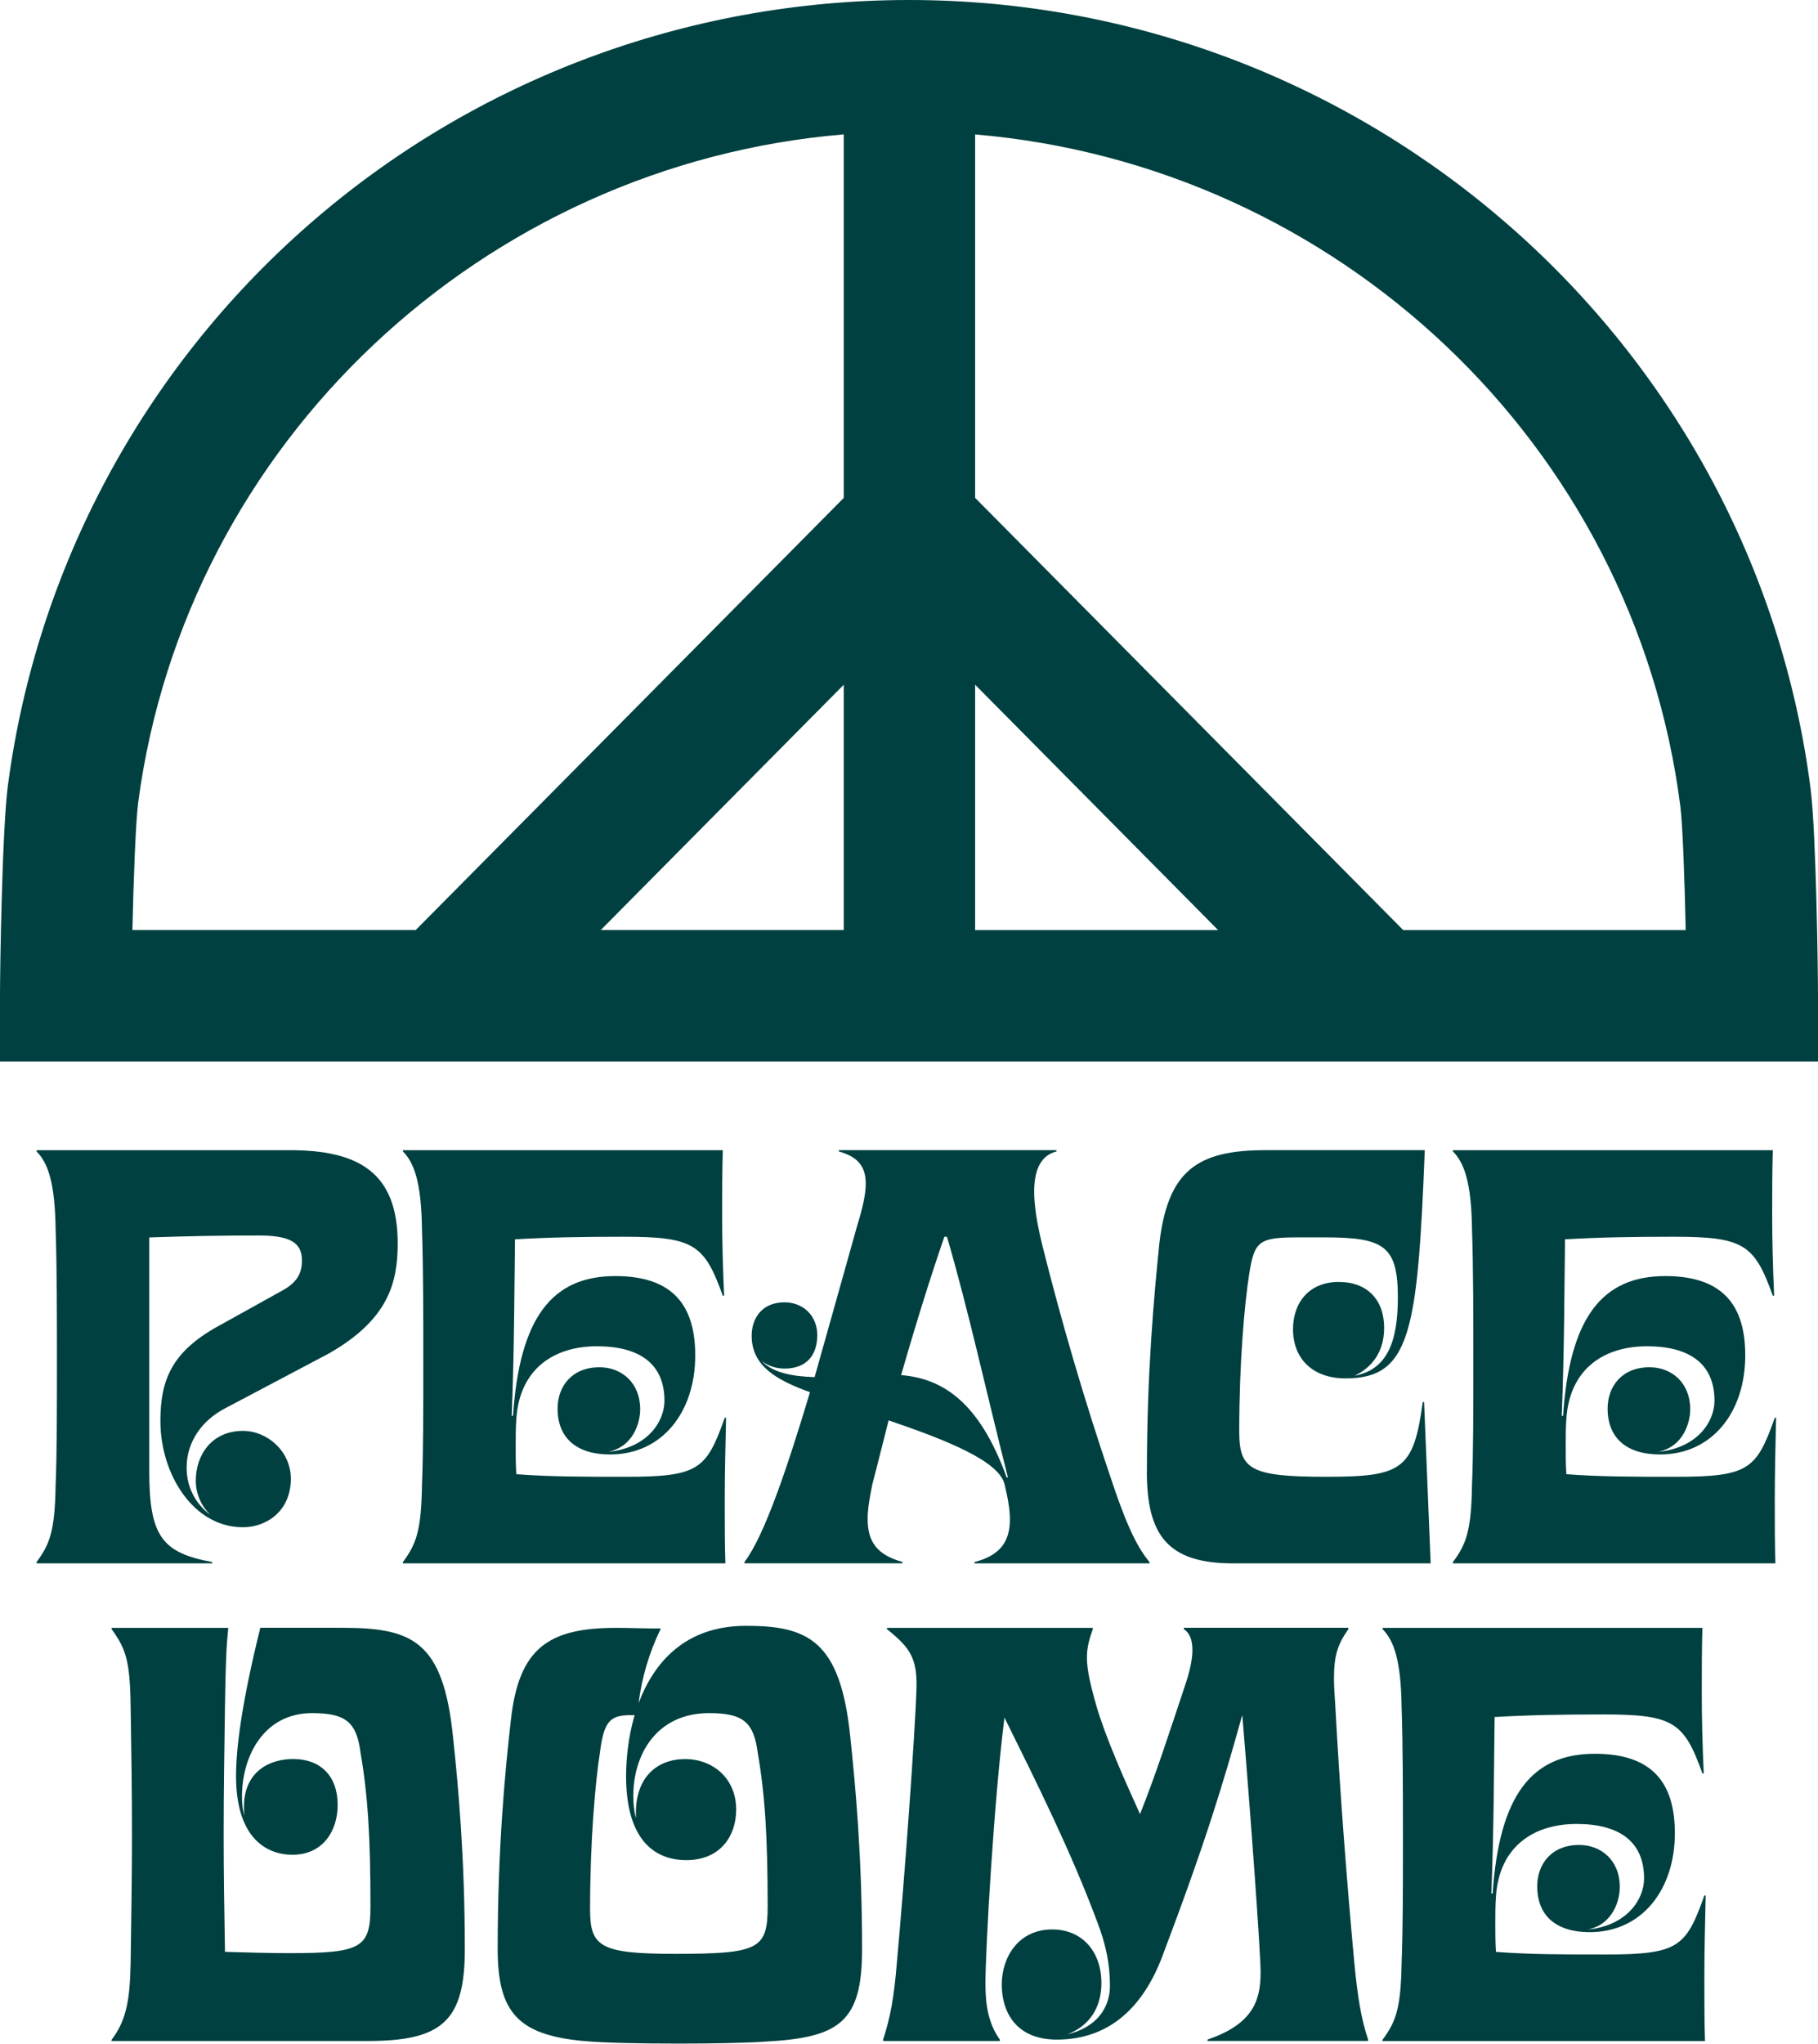
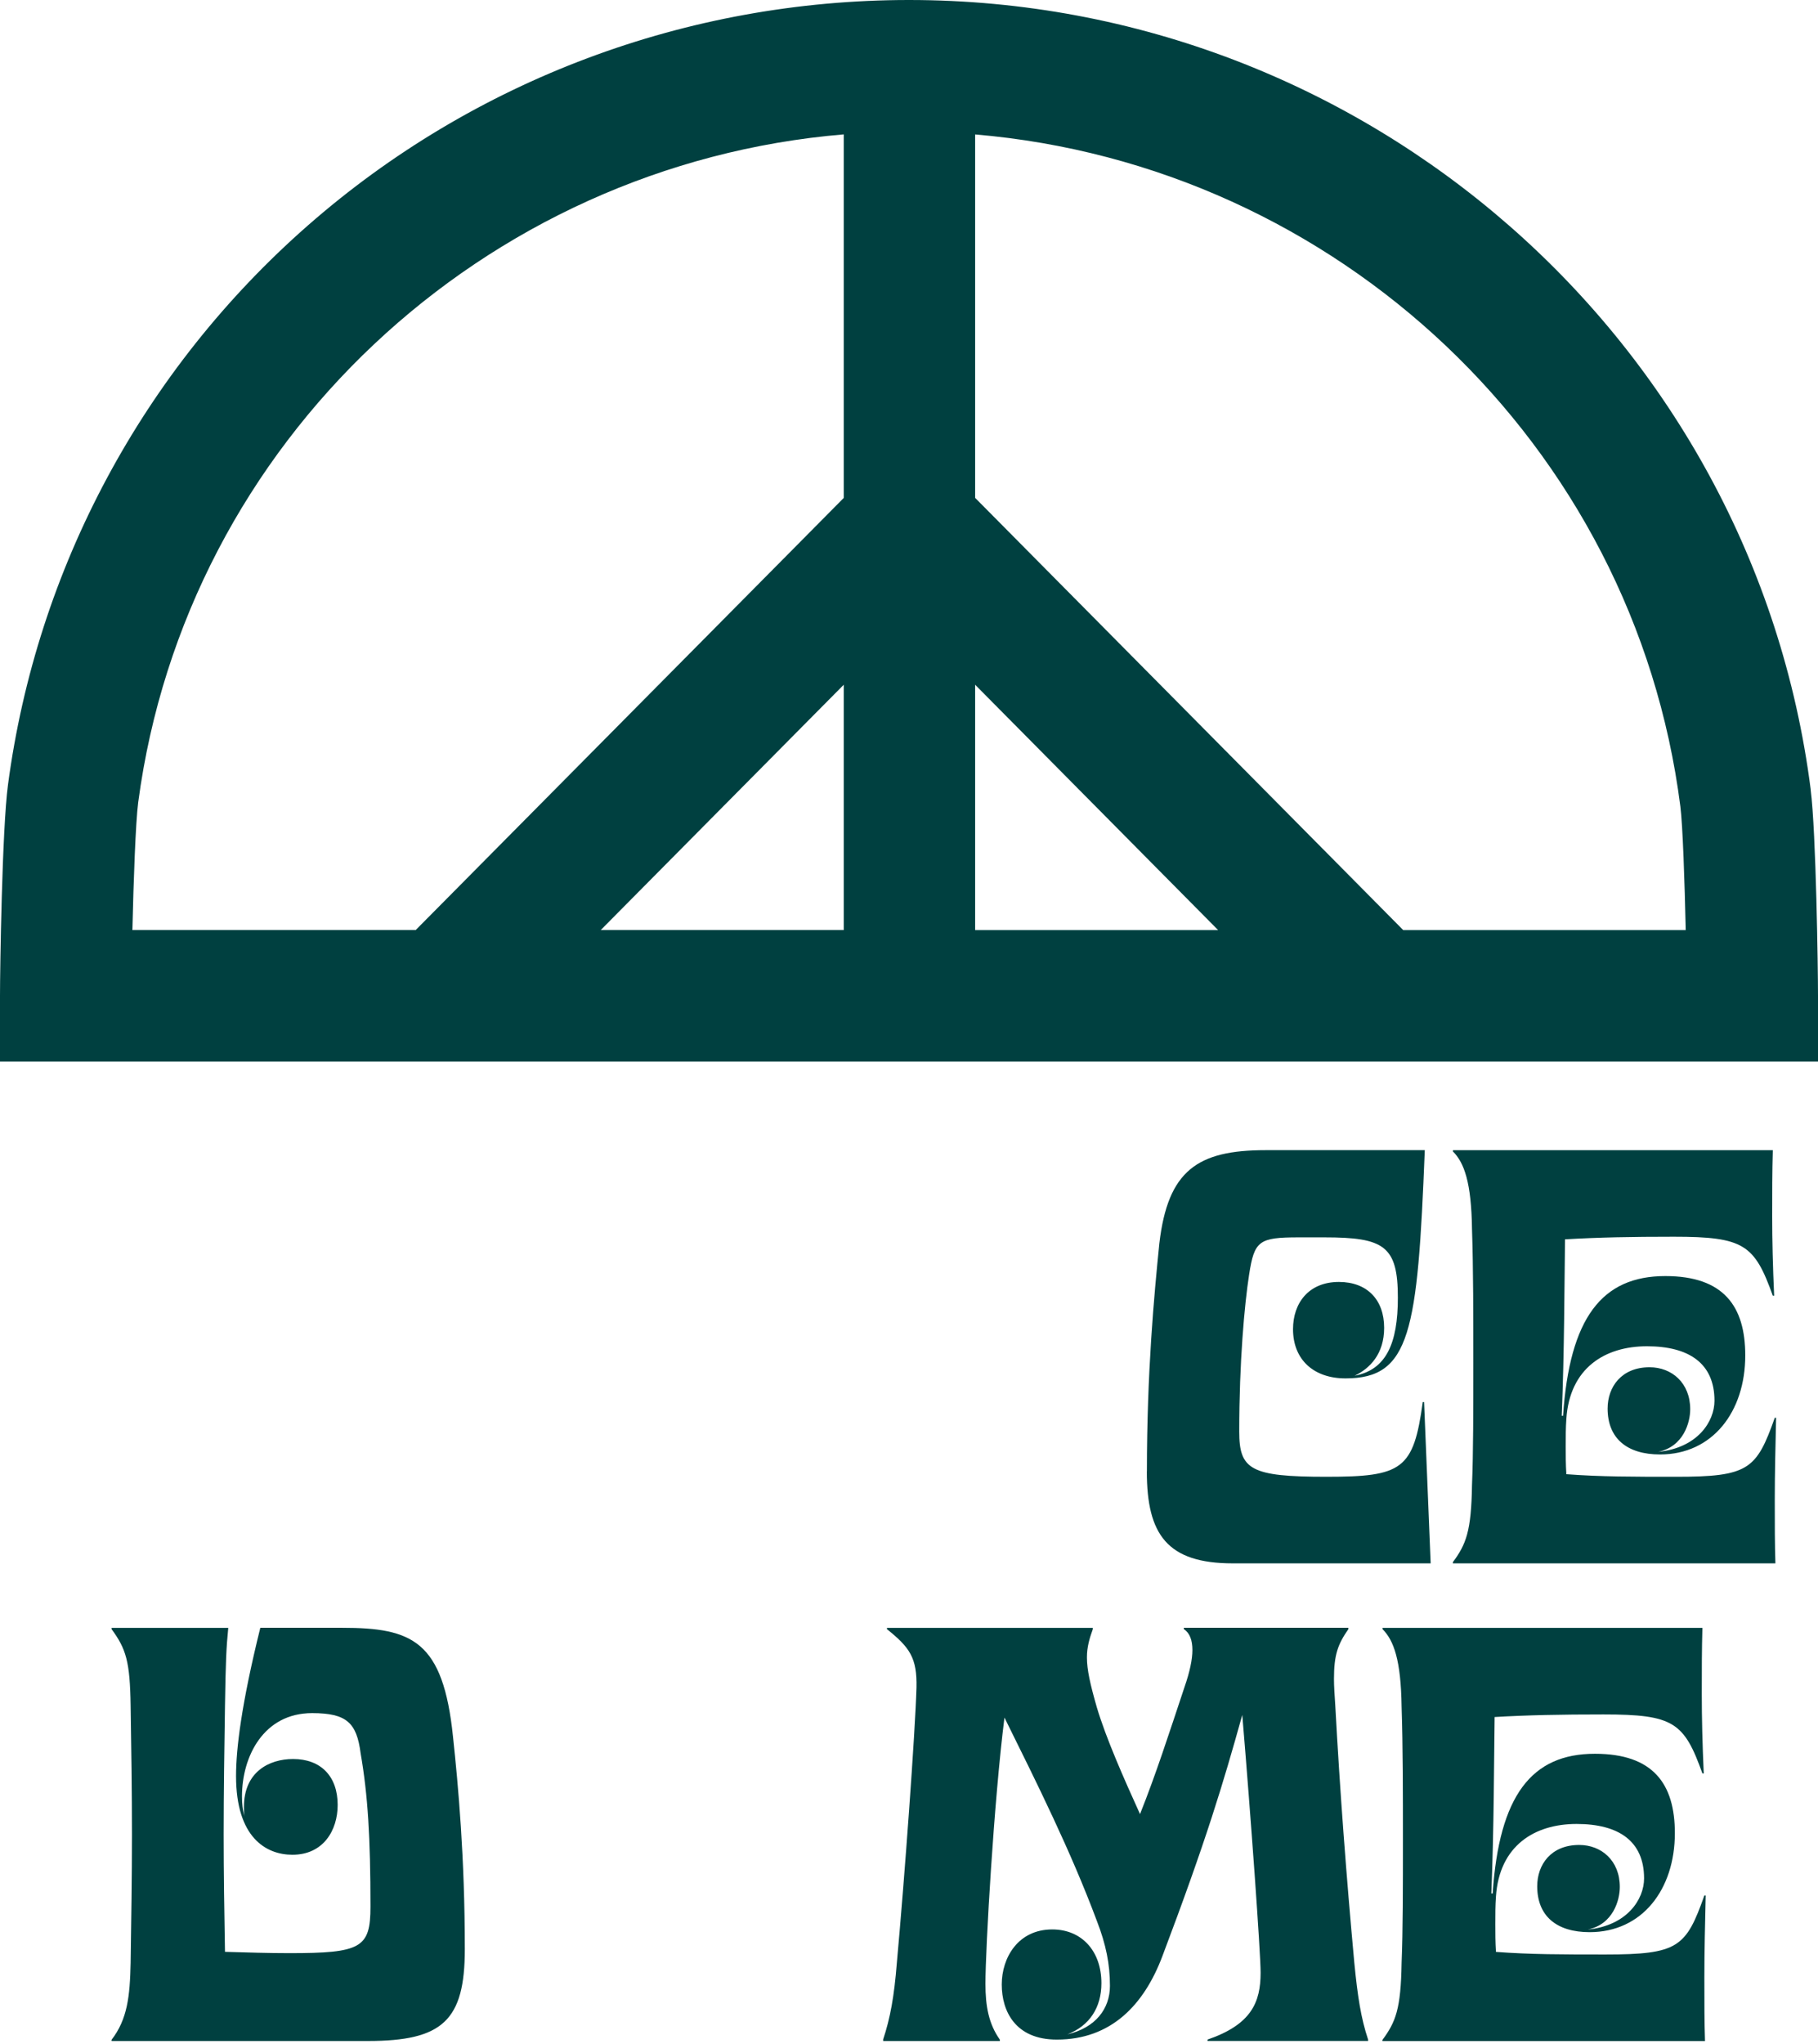
<svg xmlns="http://www.w3.org/2000/svg" id="Layer_2" data-name="Layer 2" viewBox="0 0 287.67 323.18">
  <defs>
    <style>      .cls-1 {        fill: #004040;      }    </style>
  </defs>
  <g id="Layer_1-2" data-name="Layer 1">
    <g>
      <g>
-         <path class="cls-1" d="M5.79,247.01c2.07-2.8,2.9-4.87,3.01-12.13.21-5.08.21-12.13.21-19.39s0-14.93-.21-21.16c-.1-7.36-1.24-10.47-3.01-12.24v-.21h40.03c10.79,0,17.11,3.42,17.11,14.73,0,6.22-1.45,12.03-10.89,17.42l-16.49,8.71c-3.73,1.97-6.02,5.39-6.02,9.33,0,3.42,1.66,5.91,3.73,7.47-1.35-1.35-2.28-3.22-2.28-5.39,0-4.15,2.59-7.88,7.47-7.88,3.84,0,7.57,3.22,7.57,7.57,0,5.19-3.94,7.67-7.57,7.67-7.88,0-13.07-8.4-13.07-16.8,0-6.43,1.76-10.89,9.02-14.93l10.27-5.7c2.49-1.35,3.11-2.9,3.11-4.77,0-2.8-1.87-3.94-6.84-3.94-5.81,0-11.41.1-17.32.31v37.02c0,10.27,2.07,12.86,9.96,14.31v.21H5.79v-.21Z" />
-         <path class="cls-1" d="M63.76,247.01c2.07-2.8,2.9-4.87,3.01-12.13.21-5.08.21-12.13.21-19.39s0-14.93-.21-21.16c-.1-7.36-1.24-10.47-3.01-12.24v-.21h50.61c-.1,3.42-.1,6.74-.1,10.47s.1,7.88.31,12.55h-.21c-2.9-8.09-4.56-9.33-15.66-9.33-6.74,0-11.93.1-17.22.41-.1,6.95-.1,17.63-.52,27.9h.21c1.04-15.45,6.12-22.09,16.18-22.09,9.23,0,12.65,4.77,12.65,12.55,0,8.92-5.19,15.66-13.48,15.66-5.29,0-8.3-2.59-8.3-7.26,0-3.42,2.18-6.53,6.64-6.53,3.53,0,6.43,2.49,6.43,6.64,0,2.07-1.04,5.91-5.08,6.74,6.22-.62,8.92-4.77,8.92-8.09,0-5.91-4.04-8.61-10.68-8.61s-12.24,3.42-12.76,11.51c-.1,1.35-.1,2.8-.1,4.36,0,1.35,0,2.8.1,4.36,5.39.41,10.58.41,17.32.41,11.51,0,12.76-1.14,15.66-9.33h.21c-.1,4.46-.21,8.71-.21,12.96,0,3.94,0,7.05.1,10.06h-51.03v-.21Z" />
-         <path class="cls-1" d="M117.8,247.01c3.22-4.25,6.84-15.14,10.37-26.86-5.5-1.97-9.23-4.25-9.23-8.92,0-2.8,1.66-5.29,5.19-5.29,2.9,0,5.19,2.07,5.19,5.19s-1.66,5.29-5.19,5.29c-1.45,0-2.8-.52-3.63-1.24,1.66,1.87,4.87,2.49,8.4,2.59,2.39-8.4,4.77-17.01,6.74-23.96.83-2.7,1.35-4.87,1.35-6.64,0-2.7-1.24-4.25-4.25-5.08v-.21h34.43v.21c-2.18.52-3.53,2.49-3.53,6.33,0,2.18.41,4.87,1.24,8.3,3.11,12.45,6.74,24.79,10.89,37.02,2.07,6.22,3.84,10.58,6.12,13.27v.21h-27.69v-.21c4.04-1.04,5.6-3.22,5.6-6.74,0-1.56-.31-3.32-.83-5.5-.83-3.73-9.23-7.05-18.36-10.16-.83,3.22-1.66,6.64-2.59,10.16-.41,2.07-.73,3.84-.73,5.39,0,3.63,1.45,5.7,5.5,6.84v.21h-24.99v-.21ZM159.28,233.63h.21c-3.42-13.48-6.33-26.76-9.65-38.06h-.41c-2.18,6.33-4.46,13.59-6.84,21.88,6.22.52,12.24,3.84,16.7,16.18Z" />
        <path class="cls-1" d="M181.48,232.7c0-15.76,1.14-27.9,1.97-36.09,1.35-11.51,6.02-14.73,16.8-14.73h25.2c-1.14,28.83-2.28,36.09-12.55,36.09-5.08,0-8.3-3.01-8.3-7.78,0-4.15,2.49-7.47,7.26-7.47,4.46,0,7.16,2.8,7.16,7.26,0,4.15-2.28,6.43-4.67,7.57,4.98-.93,6.84-5.08,6.84-12.34,0-8.19-2.18-9.54-11.62-9.54h-4.04c-6.33,0-7.05.52-7.88,5.91-.73,4.67-1.56,13.9-1.56,24.79,0,6.02,1.76,7.16,13.79,7.16s13.79-1.14,15.25-11.82h.21l1.04,25.51h-31.32c-10.37,0-13.59-4.56-13.59-14.52Z" />
        <path class="cls-1" d="M229.91,247.01c2.07-2.8,2.9-4.87,3.01-12.13.21-5.08.21-12.13.21-19.39s0-14.93-.21-21.16c-.1-7.36-1.24-10.47-3.01-12.24v-.21h50.61c-.1,3.42-.1,6.74-.1,10.47s.1,7.88.31,12.55h-.21c-2.9-8.09-4.56-9.33-15.66-9.33-6.74,0-11.93.1-17.22.41-.1,6.95-.1,17.63-.52,27.9h.21c1.04-15.45,6.12-22.09,16.18-22.09,9.23,0,12.65,4.77,12.65,12.55,0,8.92-5.19,15.66-13.48,15.66-5.29,0-8.3-2.59-8.3-7.26,0-3.42,2.18-6.53,6.64-6.53,3.53,0,6.43,2.49,6.43,6.64,0,2.07-1.04,5.91-5.08,6.74,6.22-.62,8.92-4.77,8.92-8.09,0-5.91-4.04-8.61-10.68-8.61s-12.24,3.42-12.76,11.51c-.1,1.35-.1,2.8-.1,4.36,0,1.35,0,2.8.1,4.36,5.39.41,10.58.41,17.32.41,11.51,0,12.76-1.14,15.66-9.33h.21c-.1,4.46-.21,8.71-.21,12.96,0,3.94,0,7.05.1,10.06h-51.03v-.21Z" />
      </g>
      <g>
        <path class="cls-1" d="M17.66,322.55c2.49-3.22,2.9-6.84,3.01-12.13.1-6.84.21-13.59.21-20.33s-.1-13.59-.21-20.33c-.1-7.05-.73-9.02-3.01-12.13v-.21h18.46c-.31,3.11-.41,5.29-.52,12.34-.1,6.74-.21,13.48-.21,20.33,0,6.12.1,12.24.21,18.56,3.42.1,6.84.21,10.16.21,11.41,0,12.86-.83,12.86-7.36,0-10.89-.41-17.63-1.56-24.27-.62-4.77-2.18-6.33-7.67-6.33-7.67,0-11.1,6.84-11.1,13.17,0,1.14.1,2.18.41,3.11-.1-.41-.1-.93-.1-1.45,0-5.5,3.94-7.57,7.78-7.57,4.36,0,7.05,2.7,7.05,7.26,0,4.04-2.28,7.88-7.16,7.88-4.15,0-8.92-2.7-8.92-12.45,0-4.25.83-11.3,3.84-23.44h12.96c11.1,0,15.97,2.07,17.53,17.22.83,7.78,1.87,19.08,1.87,33.6,0,11.3-3.53,14.52-15.35,14.52H17.66v-.21Z" />
-         <path class="cls-1" d="M92.44,322.76c-10.47-.93-13.69-4.56-13.69-14.52,0-15.76,1.14-27.9,2.07-36.09,1.24-11.51,5.91-14.73,16.7-14.73,2.07,0,4.15.1,7.05.1-1.87,3.84-3.01,7.78-3.53,11.82,2.39-6.33,7.26-12.24,17.01-12.24s14.93,2.28,16.49,17.53c.83,7.78,1.87,19.08,1.87,33.6,0,11.51-3.53,14-15.35,14.62-2.9.21-8.19.31-13.59.31-6.02,0-12.03-.1-15.04-.41ZM99.8,271.22c-3.32,0-4.25,1.04-4.87,5.91-.73,4.67-1.56,13.9-1.56,24.79,0,5.91,1.56,7.05,13.48,7.05,13.17,0,14.62-.73,14.62-7.47,0-10.89-.41-17.63-1.56-24.27-.62-4.77-2.18-6.33-7.67-6.33-8.5,0-12.03,6.74-12.03,13.07,0,1.24.1,2.39.41,3.53v-.83c0-5.7,3.42-8.5,7.78-8.5s8.09,3.01,8.09,7.99c0,4.15-2.49,7.99-7.88,7.99s-9.54-3.63-9.54-13.27c0-2.59.31-6.12,1.35-9.65h-.62Z" />
        <path class="cls-1" d="M139.73,322.55c1.14-3.42,1.76-6.84,2.18-12.13,1.24-13.59,2.9-36.4,3.11-43.56.1-4.67-1.04-6.33-4.67-9.23v-.21h32.57v.21c-.52,1.45-.93,2.8-.93,4.46,0,1.97.52,4.25,1.56,7.88,1.45,4.87,4.25,11.2,6.84,16.9,2.49-6.22,4.56-12.65,7.05-20.12.83-2.39,1.24-4.36,1.24-5.81,0-1.56-.41-2.7-1.35-3.32v-.21h26.03v.21c-1.66,2.39-2.28,4.04-2.28,7.88,0,1.14.1,2.59.21,4.25.73,13.48,1.76,27.07,3.01,40.65.52,5.29,1.04,8.71,2.18,12.13v.21h-25.41v-.21c6.95-2.39,8.4-5.91,8.4-10.58,0-3.22-1.56-24.79-2.9-40.76-3.01,10.79-5.7,19.81-12.65,38.17-2.9,7.67-8.09,13.17-16.7,13.17-6.53,0-8.71-4.46-8.71-8.71s2.59-8.71,7.99-8.71c4.67,0,7.78,3.42,7.78,8.5,0,3.84-1.87,6.74-5.39,8.09,4.46-1.04,6.74-4.04,6.74-7.67,0-3.42-.62-6.53-2.07-10.27-4.15-11.1-9.44-21.68-14.62-32.15-1.66,13.07-3.01,36.51-3.01,42.11,0,3.53.52,6.33,2.28,8.82v.21h-18.46v-.21Z" />
        <path class="cls-1" d="M218.77,322.55c2.07-2.8,2.9-4.87,3.01-12.13.21-5.08.21-12.13.21-19.39s0-14.93-.21-21.16c-.1-7.36-1.24-10.47-3.01-12.24v-.21h50.61c-.1,3.42-.1,6.74-.1,10.47s.1,7.88.31,12.55h-.21c-2.9-8.09-4.56-9.33-15.66-9.33-6.74,0-11.93.1-17.22.41-.1,6.95-.1,17.63-.52,27.9h.21c1.04-15.45,6.12-22.09,16.18-22.09,9.23,0,12.65,4.77,12.65,12.55,0,8.92-5.19,15.66-13.48,15.66-5.29,0-8.3-2.59-8.3-7.26,0-3.42,2.18-6.53,6.64-6.53,3.53,0,6.43,2.49,6.43,6.64,0,2.07-1.04,5.91-5.08,6.74,6.22-.62,8.92-4.77,8.92-8.09,0-5.91-4.04-8.61-10.68-8.61s-12.24,3.42-12.76,11.51c-.1,1.35-.1,2.8-.1,4.36,0,1.35,0,2.8.1,4.36,5.39.41,10.58.41,17.32.41,11.51,0,12.76-1.14,15.66-9.33h.21c-.1,4.46-.21,8.71-.21,12.96,0,3.94,0,7.05.1,10.06h-51.03v-.21Z" />
      </g>
      <path class="cls-1" d="M286.52,124.89C277.44,53.69,216.1,0,143.84,0c-35.11,0-68.89,12.66-95.12,35.65C22.65,58.49,5.8,89.91,1.26,124.13c-.93,6.99-1.26,29.12-1.26,33.34v10.4h287.67v-10.4c0-4.15-.3-25.87-1.16-32.59ZM154.3,108.28l38.45,38.8h-38.45v-38.8ZM133.51,147.07h-38.45l38.45-38.79v38.79ZM21.87,126.87c7.58-57.05,54.68-100.85,111.64-105.62v57.49l-67.73,68.33H20.95c.18-7.85.51-17.05.92-20.21ZM222.03,147.07l-67.73-68.34V21.26c57.19,4.84,104.27,48.88,111.59,106.26.38,3.01.68,11.9.85,19.56h-44.7Z" />
    </g>
  </g>
</svg>